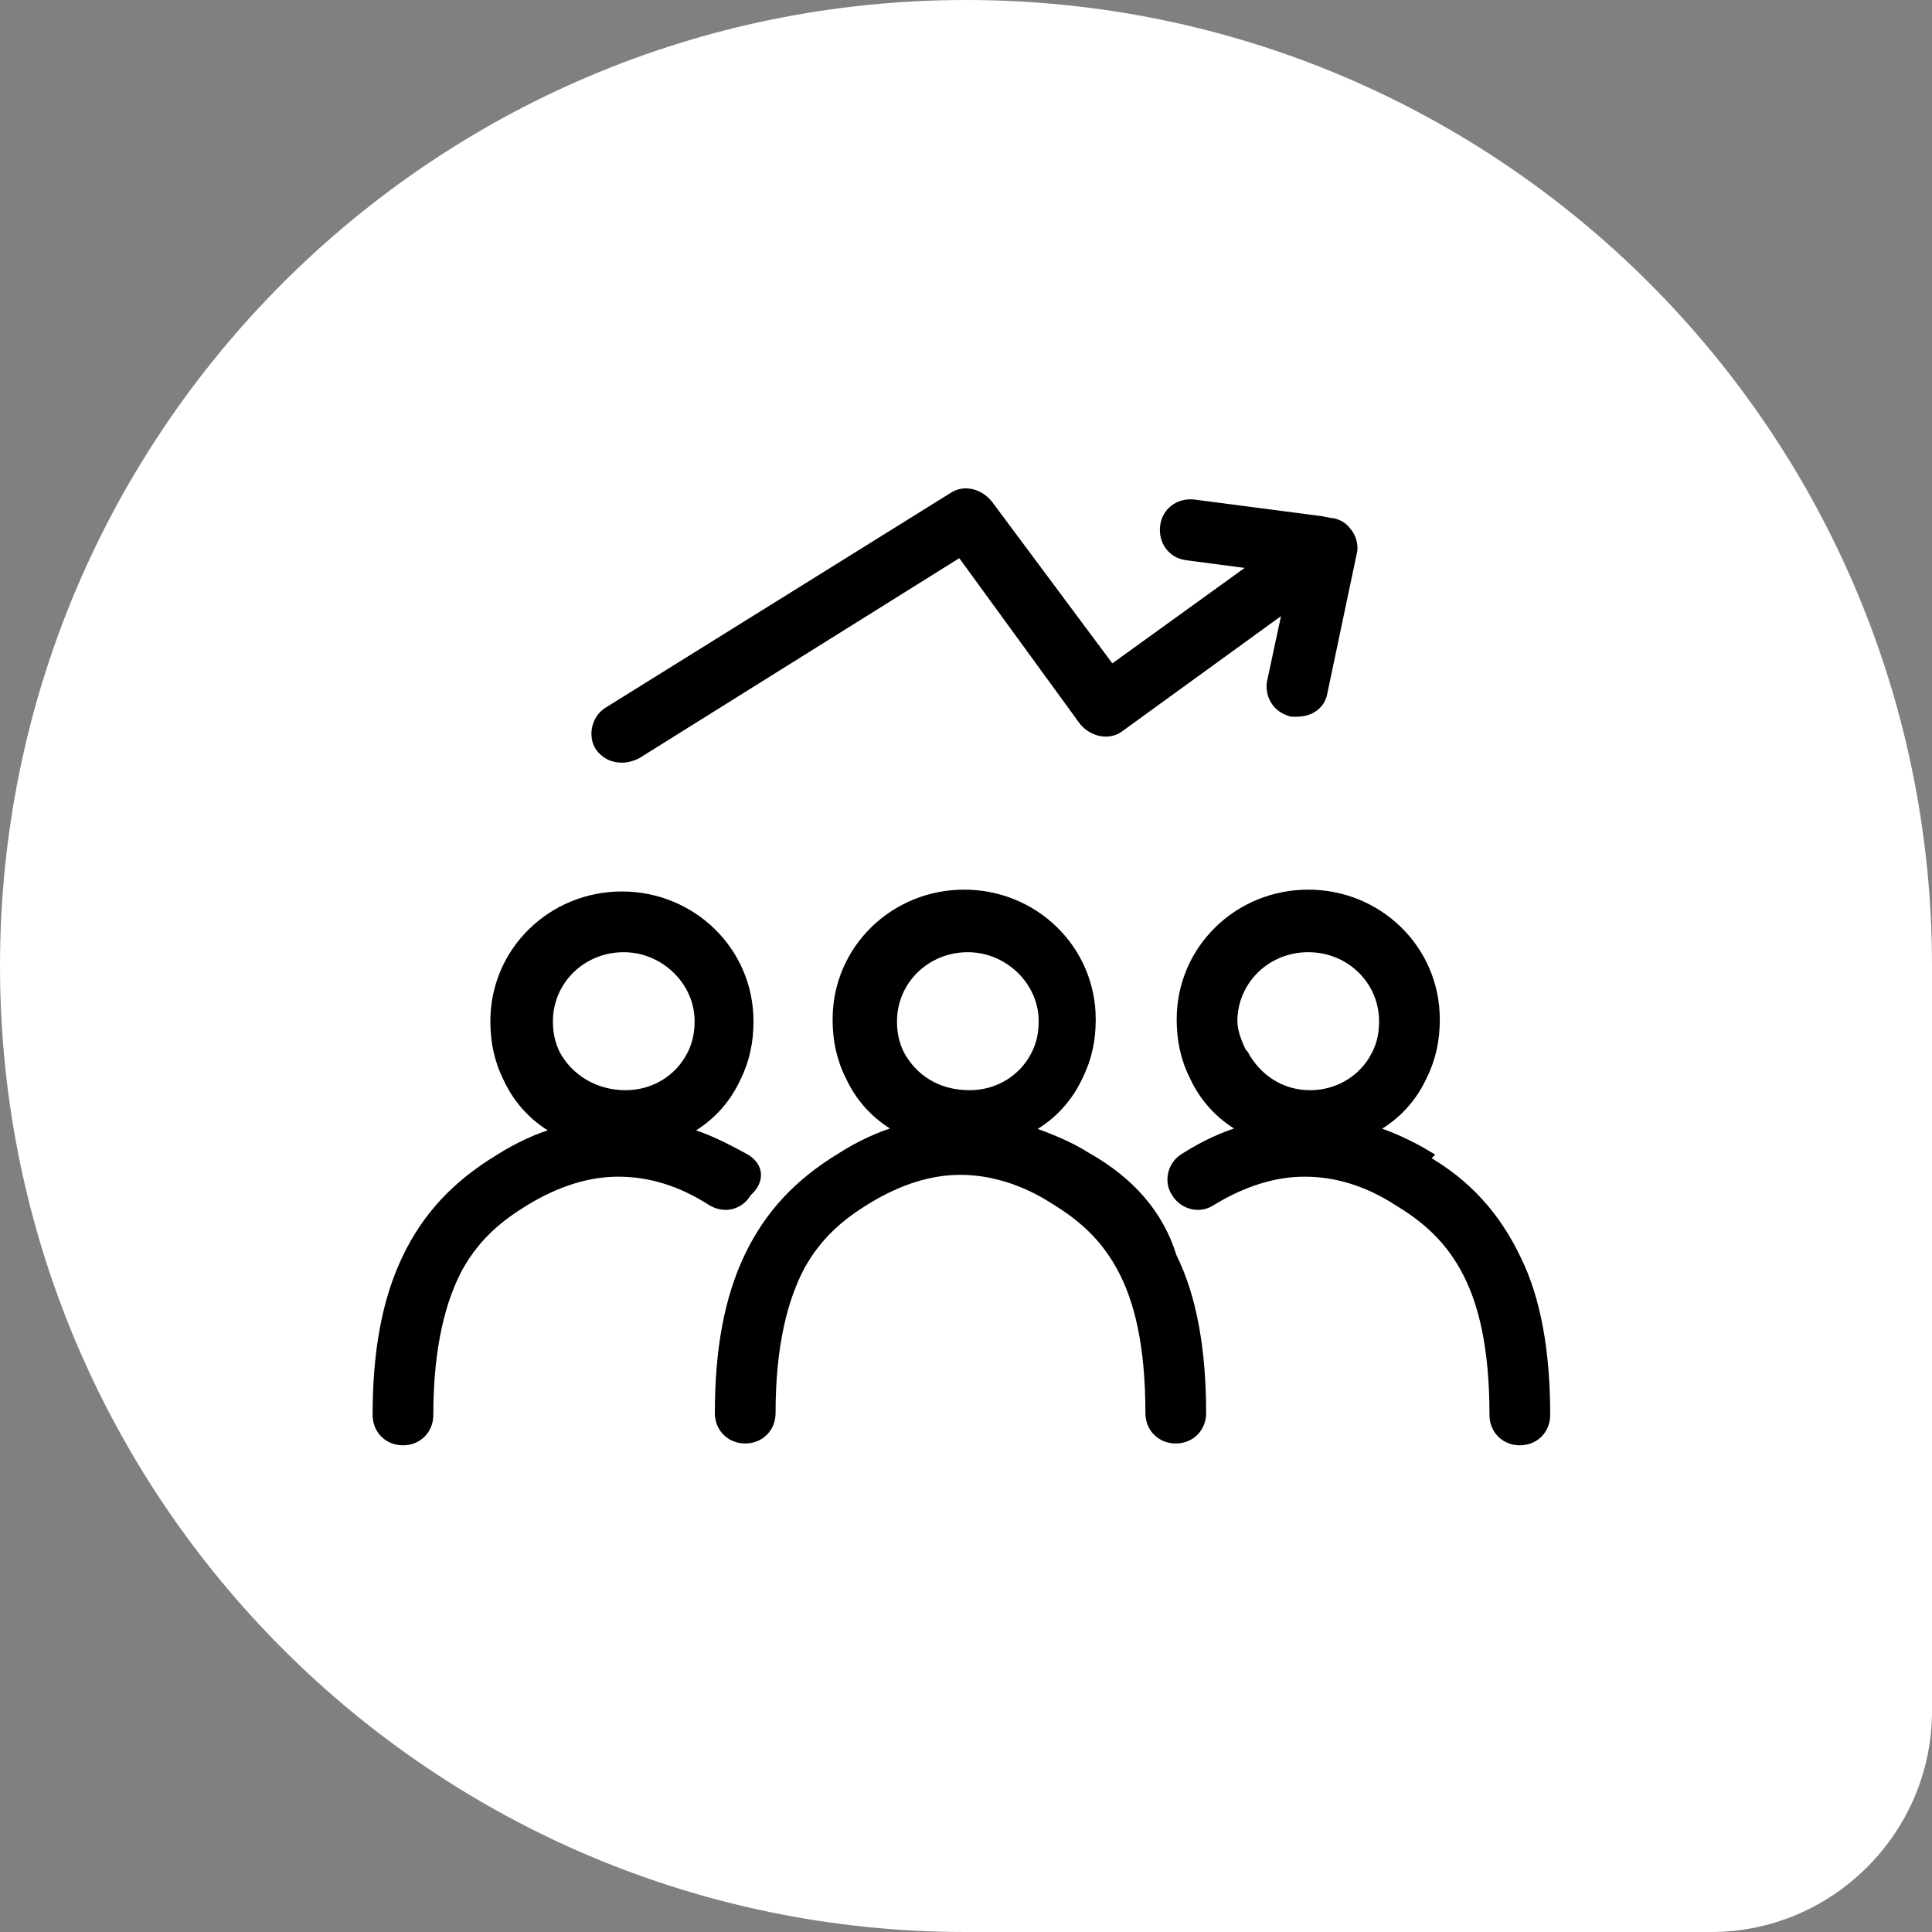
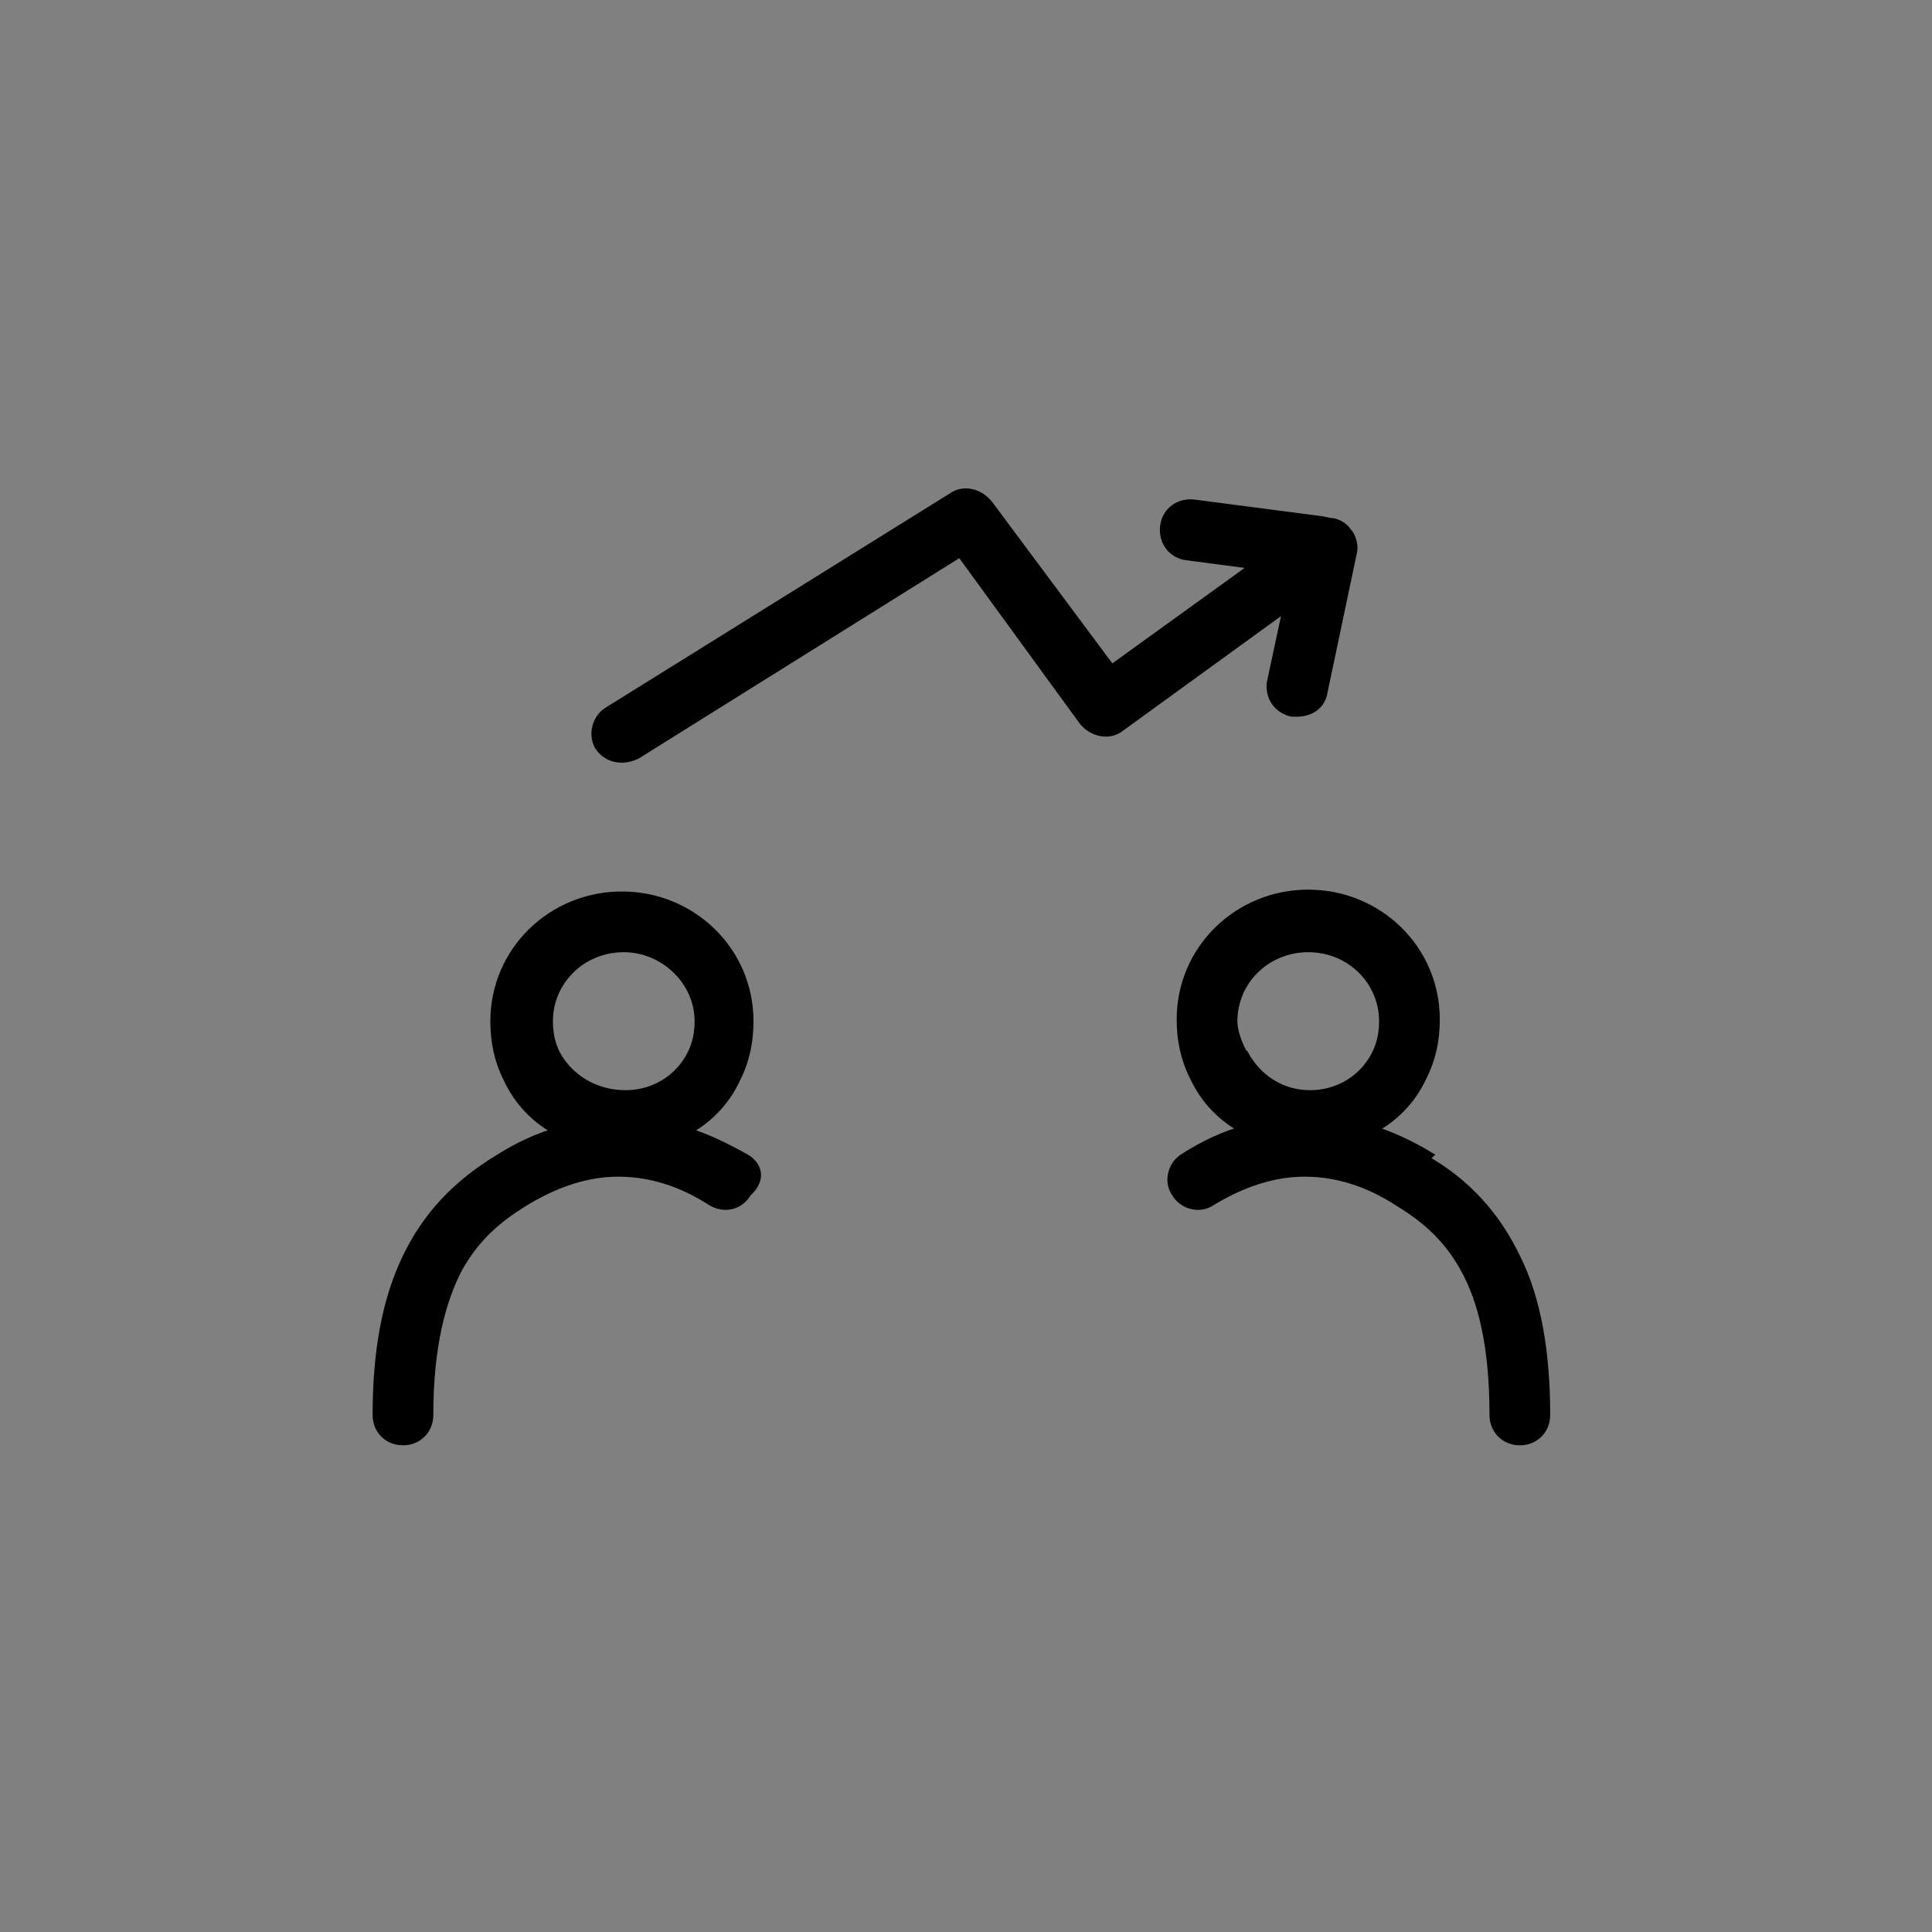
<svg xmlns="http://www.w3.org/2000/svg" version="1.1" id="Layer_1" x="0px" y="0px" viewBox="0 0 105 105" style="enable-background:new 0 0 105 105;" xml:space="preserve">
  <rect x="0" y="0" width="105" height="105" fill="#808080" stroke="none" />
  <style type="text/css">
	.st0{fill:#FFFFFF;}
	.st1{stroke:#000000;stroke-width:0.5;}
</style>
-   <path class="st0" d="M0,52.5C0,23.5,23.5,0,52.5,0S105,23.5,105,52.5V93c0,6.6-5.4,12-12,12H52.5C23.5,105,0,81.5,0,52.5z" />
  <path class="st1" d="M40.4,62.9c-1.1-0.6-2.1-1.1-3.2-1.4c1.2-0.6,2.2-1.6,2.8-2.9l0,0c0.5-1,0.7-2,0.7-3.1c0-3.8-3.1-6.8-6.9-6.8  c-3.8,0-6.9,3-6.9,6.8c0,1.1,0.2,2.1,0.7,3.1l0,0c0.6,1.3,1.6,2.3,2.8,2.9c-1.1,0.3-2.2,0.8-3.3,1.5c-2.3,1.4-3.9,3.1-5,5.4  c-1.1,2.3-1.6,5.1-1.6,8.5c0,0.8,0.6,1.4,1.4,1.4c0.8,0,1.4-0.6,1.4-1.4c0-3.8,0.7-6.3,1.6-8c1-1.8,2.3-2.8,3.6-3.6l0,0  c1.8-1.1,3.5-1.6,5.1-1.6c1.7,0,3.4,0.5,5.1,1.6c0.7,0.4,1.5,0.2,1.9-0.5C41.4,64.1,41.2,63.3,40.4,62.9L40.4,62.9L40.4,62.9z   M30.2,57.3c-0.3-0.6-0.4-1.2-0.4-1.8c0-2.2,1.8-4,4.1-4c2.2,0,4.1,1.8,4.1,4c0,0.6-0.1,1.2-0.4,1.8c-0.7,1.4-2.1,2.2-3.6,2.2  C32.3,59.5,30.9,58.6,30.2,57.3z" />
  <path class="st1" d="M77.6,62.8c-1-0.6-2.1-1.1-3.1-1.4c1.2-0.6,2.2-1.6,2.8-2.9c0.5-1,0.7-2,0.7-3.1c0-3.8-3.1-6.8-6.9-6.8  c-3.8,0-6.9,3-6.9,6.8c0,1.1,0.2,2.1,0.7,3.1l0,0c0.6,1.3,1.6,2.3,2.8,2.9c-1.1,0.3-2.2,0.8-3.3,1.5c-0.7,0.4-0.9,1.3-0.5,1.9l0,0  c0.4,0.7,1.3,0.9,1.9,0.5c1.8-1.1,3.5-1.6,5.1-1.6c1.7,0,3.4,0.5,5.1,1.6l0,0c1.3,0.8,2.6,1.8,3.6,3.6c1,1.8,1.6,4.3,1.6,8  c0,0.8,0.6,1.4,1.4,1.4s1.4-0.6,1.4-1.4c0-3.4-0.5-6.3-1.6-8.5c-1.1-2.3-2.7-4.1-5-5.4L77.6,62.8L77.6,62.8z M74.8,57.3L74.8,57.3  c-0.7,1.4-2.1,2.2-3.6,2.2c-1.6,0-2.9-0.9-3.6-2.2l-0.1-0.1C67.2,56.6,67,56,67,55.5c0-2.2,1.8-4,4.1-4c2.3,0,4.1,1.8,4.1,4  C75.2,56.1,75.1,56.7,74.8,57.3z" />
-   <path class="st1" d="M59.1,62.9c-1.1-0.7-2.2-1.1-3.3-1.5c1.2-0.6,2.2-1.6,2.8-2.9l0,0c0.5-1,0.7-2,0.7-3.1c0-3.8-3.1-6.8-6.9-6.8  c-3.8,0-6.9,3-6.9,6.8c0,1.1,0.2,2.1,0.7,3.1l0,0c0.6,1.3,1.6,2.3,2.8,2.9c-1.1,0.3-2.2,0.8-3.3,1.5c-2.3,1.4-3.9,3.1-5,5.4  c-1.1,2.3-1.6,5.1-1.6,8.5c0,0.8,0.6,1.4,1.4,1.4c0.8,0,1.4-0.6,1.4-1.4c0-3.8,0.7-6.3,1.6-8c1-1.8,2.3-2.8,3.6-3.6l0,0  c1.8-1.1,3.5-1.6,5.1-1.6s3.4,0.5,5.1,1.6l0,0c1.3,0.8,2.6,1.8,3.6,3.6c1,1.8,1.6,4.3,1.6,8c0,0.8,0.6,1.4,1.4,1.4  c0.8,0,1.4-0.6,1.4-1.4c0-3.4-0.5-6.3-1.6-8.5C63,66,61.4,64.2,59.1,62.9L59.1,62.9L59.1,62.9z M48.9,57.3c-0.3-0.6-0.4-1.2-0.4-1.8  c0-2.2,1.8-4,4.1-4c2.2,0,4.1,1.8,4.1,4c0,0.6-0.1,1.2-0.4,1.8c-0.7,1.4-2.1,2.2-3.6,2.2C50.9,59.5,49.6,58.6,48.9,57.3z" />
  <path class="st1" d="M73.5,30l-1.6,7.6c0,0,0,0,0,0c-0.1,0.7-0.7,1.1-1.4,1.1c-0.1,0-0.2,0-0.3,0l0,0l0,0c-0.8-0.2-1.2-0.9-1.1-1.6  l0,0l0.9-4.2l-9.1,6.6l0,0c-0.6,0.5-1.5,0.3-2-0.3l0,0L52.2,30L34.6,41c0,0,0,0,0,0c-0.2,0.1-0.5,0.2-0.8,0.2  c-0.5,0-0.9-0.2-1.2-0.6c-0.4-0.6-0.2-1.5,0.4-1.9L51.8,27v0c0.6-0.4,1.4-0.2,1.9,0.4l0,0l6.7,9l7.9-5.7l-3.8-0.5h0  c-0.8-0.1-1.3-0.8-1.2-1.6l0,0c0.1-0.8,0.8-1.3,1.6-1.2l0,0l6.9,0.9l0,0l0.5,0.1c0,0,0,0,0,0c0.3,0,0.7,0.2,0.9,0.5  C73.4,29.1,73.6,29.6,73.5,30" />
</svg>